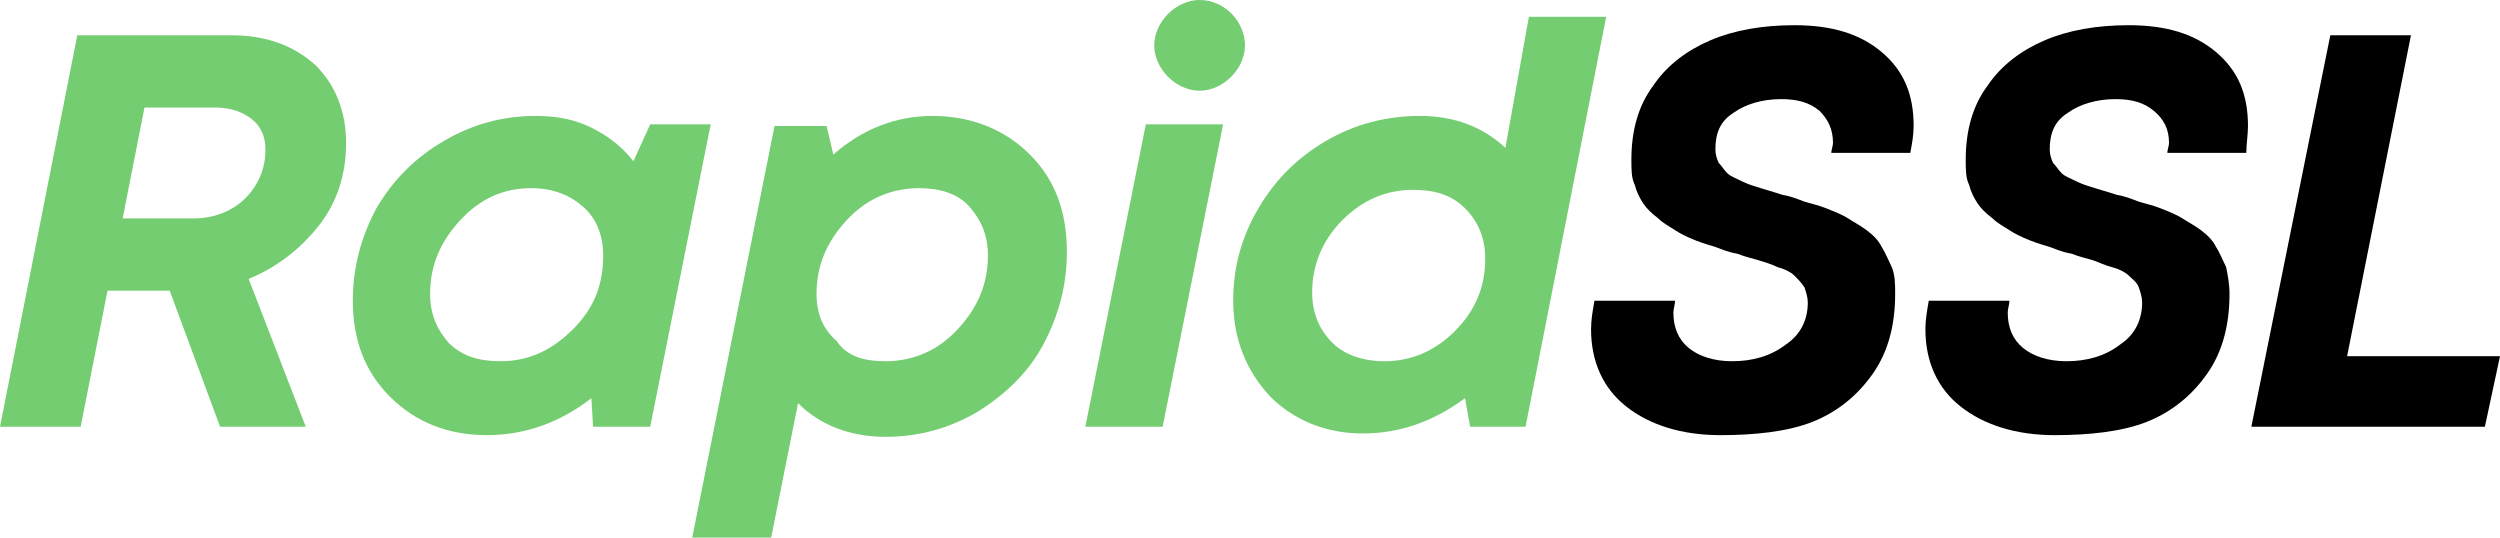
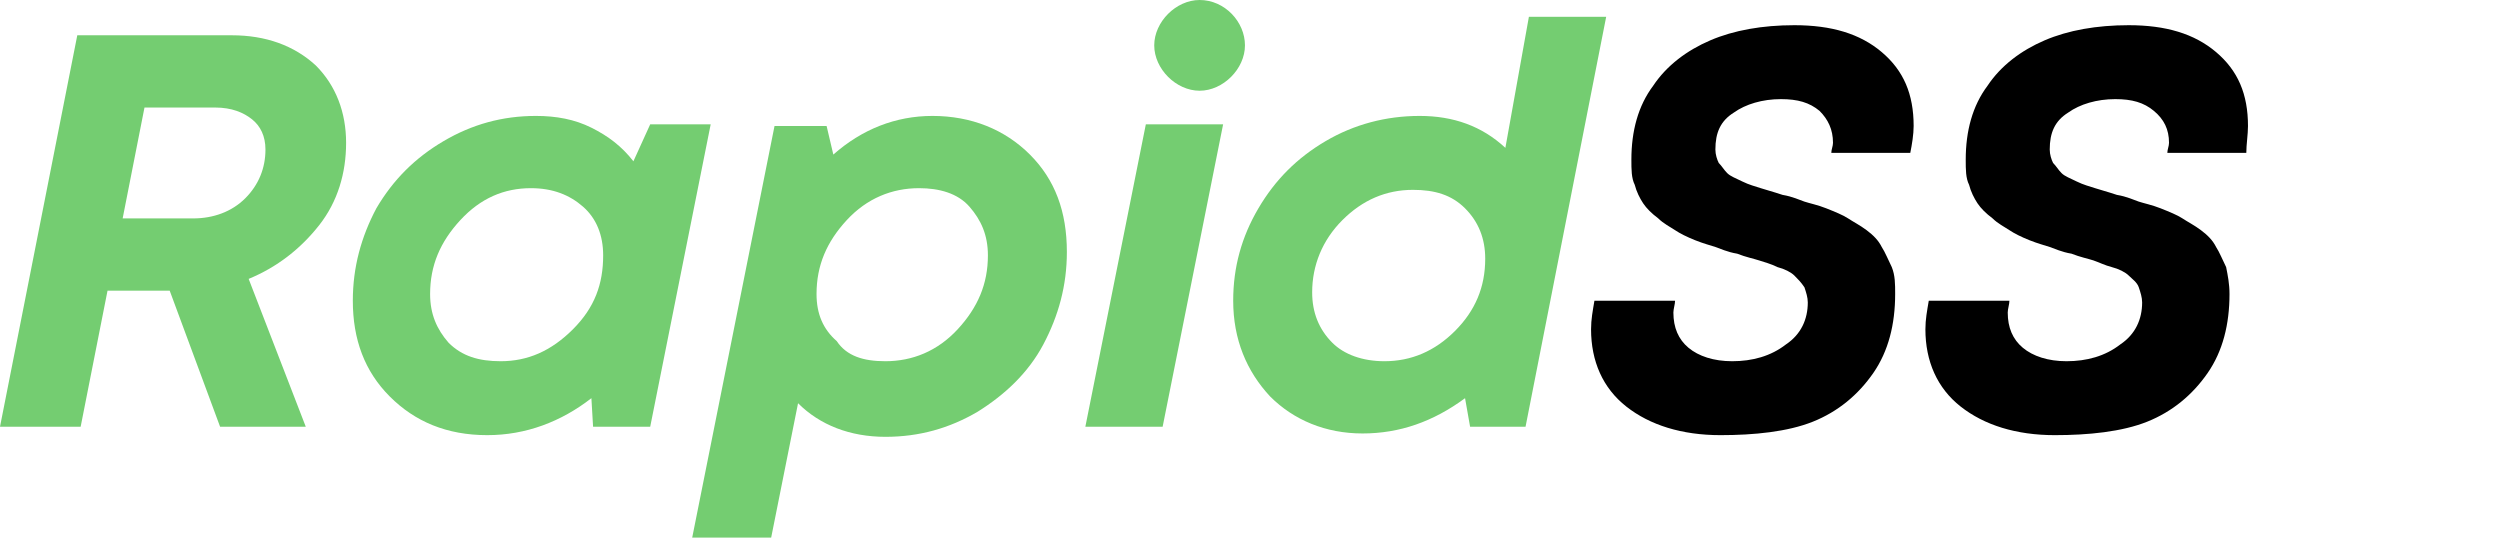
<svg xmlns="http://www.w3.org/2000/svg" version="1.1" id="Layer_1" x="0px" y="0px" width="148.8px" height="32px" viewBox="0 0 148.8 32" style="enable-background:new 0 0 148.8 32;" xml:space="preserve">
  <style type="text/css">
	.st0{fill:#74CD71;}
</style>
  <g>
    <path class="st0" d="M20.6,8.5c0,1.8-0.5,3.5-1.6,4.9s-2.5,2.5-4.2,3.2l3.4,8.8h-5.1l-3-8.1H6.4l-1.6,8.1H0L4.6,2.1h9.2   c2,0,3.7,0.6,5,1.8C20,5.1,20.6,6.7,20.6,8.5z M8.6,6.4L7.3,13h4.2c1.2,0,2.3-0.4,3.1-1.2s1.2-1.8,1.2-2.9c0-0.8-0.3-1.4-0.8-1.8   s-1.2-0.7-2.2-0.7H8.6z" />
    <path class="st0" d="M38.7,7.4h3.6l-3.6,18h-3.4l-0.1-1.7c-1.8,1.4-3.9,2.2-6.2,2.2c-2.4,0-4.3-0.8-5.8-2.3S21,20.2,21,17.9   c0-2,0.5-3.8,1.4-5.5c1-1.7,2.3-3,4-4s3.5-1.5,5.5-1.5c1.2,0,2.3,0.2,3.3,0.7s1.8,1.1,2.5,2L38.7,7.4z M29.8,21.5   c1.6,0,3-0.6,4.3-1.9s1.8-2.7,1.8-4.4c0-1.2-0.4-2.2-1.2-2.9s-1.8-1.1-3.1-1.1c-1.6,0-3,0.6-4.2,1.9s-1.8,2.7-1.8,4.4   c0,1.2,0.4,2.1,1.1,2.9C27.5,21.2,28.5,21.5,29.8,21.5z" />
    <path class="st0" d="M55.5,6.9c2.3,0,4.3,0.8,5.8,2.3s2.2,3.4,2.2,5.8c0,2-0.5,3.8-1.4,5.5s-2.3,3-3.9,4c-1.7,1-3.5,1.5-5.5,1.5   c-2.1,0-3.9-0.7-5.2-2l-1.6,8h-4.7l4.9-24.5h3.1l0.4,1.7C51.3,7.7,53.3,6.9,55.5,6.9z M52.7,21.5c1.6,0,3.1-0.6,4.3-1.9   s1.8-2.7,1.8-4.4c0-1.2-0.4-2.1-1.1-2.9s-1.8-1.1-3-1.1c-1.6,0-3.1,0.6-4.3,1.9s-1.8,2.7-1.8,4.4c0,1.2,0.4,2.1,1.2,2.8   C50.4,21.2,51.4,21.5,52.7,21.5z" />
    <path class="st0" d="M64.6,25.4l3.6-18h4.6l-3.6,18H64.6z" />
    <path class="st0" d="M91,1h4.6l-4.8,24.4h-3.3l-0.3-1.7c-1.9,1.4-3.9,2.1-6.1,2.1S77,25,75.6,23.6c-1.4-1.5-2.2-3.4-2.2-5.7   c0-2,0.5-3.8,1.5-5.5s2.3-3,4-4s3.6-1.5,5.6-1.5s3.7,0.6,5.1,1.9L91,1z M82.4,21.5c1.6,0,3-0.6,4.2-1.8c1.2-1.2,1.8-2.6,1.8-4.3   c0-1.2-0.4-2.2-1.2-3s-1.8-1.1-3.1-1.1c-1.6,0-3,0.6-4.2,1.8s-1.8,2.7-1.8,4.3c0,1.2,0.4,2.2,1.2,3C80,21.1,81.1,21.5,82.4,21.5z" />
    <path d="M102.4,25.9c-2.3,0-4.2-0.6-5.6-1.7s-2.1-2.7-2.1-4.6c0-0.6,0.1-1.1,0.2-1.7h4.8c0,0.2-0.1,0.5-0.1,0.7   c0,0.9,0.3,1.6,0.9,2.1s1.5,0.8,2.6,0.8c1.2,0,2.3-0.3,3.2-1c0.9-0.6,1.3-1.5,1.3-2.5c0-0.3-0.1-0.6-0.2-0.9   c-0.2-0.3-0.4-0.5-0.6-0.7s-0.6-0.4-1-0.5c-0.4-0.2-0.8-0.3-1.1-0.4s-0.8-0.2-1.3-0.4c-0.6-0.1-1-0.3-1.3-0.4s-0.7-0.2-1.2-0.4   s-0.9-0.4-1.2-0.6c-0.3-0.2-0.7-0.4-1-0.7c-0.4-0.3-0.7-0.6-0.9-0.9c-0.2-0.3-0.4-0.7-0.5-1.1c-0.2-0.4-0.2-0.9-0.2-1.5   c0-1.7,0.4-3.2,1.3-4.4c0.8-1.2,2-2.1,3.4-2.7s3.1-0.9,5-0.9c2.2,0,3.9,0.5,5.2,1.6s1.9,2.5,1.9,4.4c0,0.5-0.1,1.1-0.2,1.6H109   c0-0.2,0.1-0.4,0.1-0.6c0-0.8-0.3-1.4-0.8-1.9c-0.6-0.5-1.3-0.7-2.3-0.7c-1.1,0-2.1,0.3-2.8,0.8c-0.8,0.5-1.1,1.2-1.1,2.2   c0,0.3,0.1,0.6,0.2,0.8c0.2,0.2,0.3,0.4,0.5,0.6c0.2,0.2,0.5,0.3,0.9,0.5s0.8,0.3,1.1,0.4c0.3,0.1,0.7,0.2,1.3,0.4   c0.6,0.1,1,0.3,1.3,0.4c0.3,0.1,0.8,0.2,1.3,0.4s1,0.4,1.3,0.6c0.3,0.2,0.7,0.4,1.1,0.7s0.7,0.6,0.9,1c0.2,0.3,0.4,0.8,0.6,1.2   c0.2,0.5,0.2,1,0.2,1.6c0,1.8-0.4,3.4-1.3,4.7c-0.9,1.3-2.1,2.3-3.6,2.9S104.4,25.9,102.4,25.9z" />
    <path d="M122.3,25.9c-2.3,0-4.2-0.6-5.6-1.7s-2.1-2.7-2.1-4.6c0-0.6,0.1-1.1,0.2-1.7h4.8c0,0.2-0.1,0.5-0.1,0.7   c0,0.9,0.3,1.6,0.9,2.1s1.5,0.8,2.6,0.8c1.2,0,2.3-0.3,3.2-1c0.9-0.6,1.3-1.5,1.3-2.5c0-0.3-0.1-0.6-0.2-0.9s-0.4-0.5-0.6-0.7   s-0.6-0.4-1-0.5s-0.8-0.3-1.1-0.4s-0.8-0.2-1.3-0.4c-0.6-0.1-1-0.3-1.3-0.4s-0.7-0.2-1.2-0.4s-0.9-0.4-1.2-0.6   c-0.3-0.2-0.7-0.4-1-0.7c-0.4-0.3-0.7-0.6-0.9-0.9c-0.2-0.3-0.4-0.7-0.5-1.1c-0.2-0.4-0.2-0.9-0.2-1.5c0-1.7,0.4-3.2,1.3-4.4   c0.8-1.2,2-2.1,3.4-2.7s3.1-0.9,5-0.9c2.2,0,3.9,0.5,5.2,1.6s1.9,2.5,1.9,4.4c0,0.5-0.1,1.1-0.1,1.6H129c0-0.2,0.1-0.4,0.1-0.6   c0-0.8-0.3-1.4-0.9-1.9c-0.6-0.5-1.3-0.7-2.3-0.7c-1.1,0-2.1,0.3-2.8,0.8c-0.8,0.5-1.1,1.2-1.1,2.2c0,0.3,0.1,0.6,0.2,0.8   c0.2,0.2,0.3,0.4,0.5,0.6c0.2,0.2,0.5,0.3,0.9,0.5s0.8,0.3,1.1,0.4c0.3,0.1,0.7,0.2,1.3,0.4c0.6,0.1,1,0.3,1.3,0.4   c0.3,0.1,0.8,0.2,1.3,0.4s1,0.4,1.3,0.6c0.3,0.2,0.7,0.4,1.1,0.7c0.4,0.3,0.7,0.6,0.9,1c0.2,0.3,0.4,0.8,0.6,1.2   c0.1,0.5,0.2,1,0.2,1.6c0,1.8-0.4,3.4-1.3,4.7s-2.1,2.3-3.6,2.9S124.3,25.9,122.3,25.9z" />
-     <path d="M139.7,21.2h9.1l-0.9,4.2H134l4.7-23.3h4.8L139.7,21.2z" />
    <path class="st0" d="M71.4,0c-1.4,0-2.7,1.3-2.7,2.7s1.3,2.7,2.7,2.7s2.7-1.3,2.7-2.7S72.9,0,71.4,0z" />
  </g>
</svg>